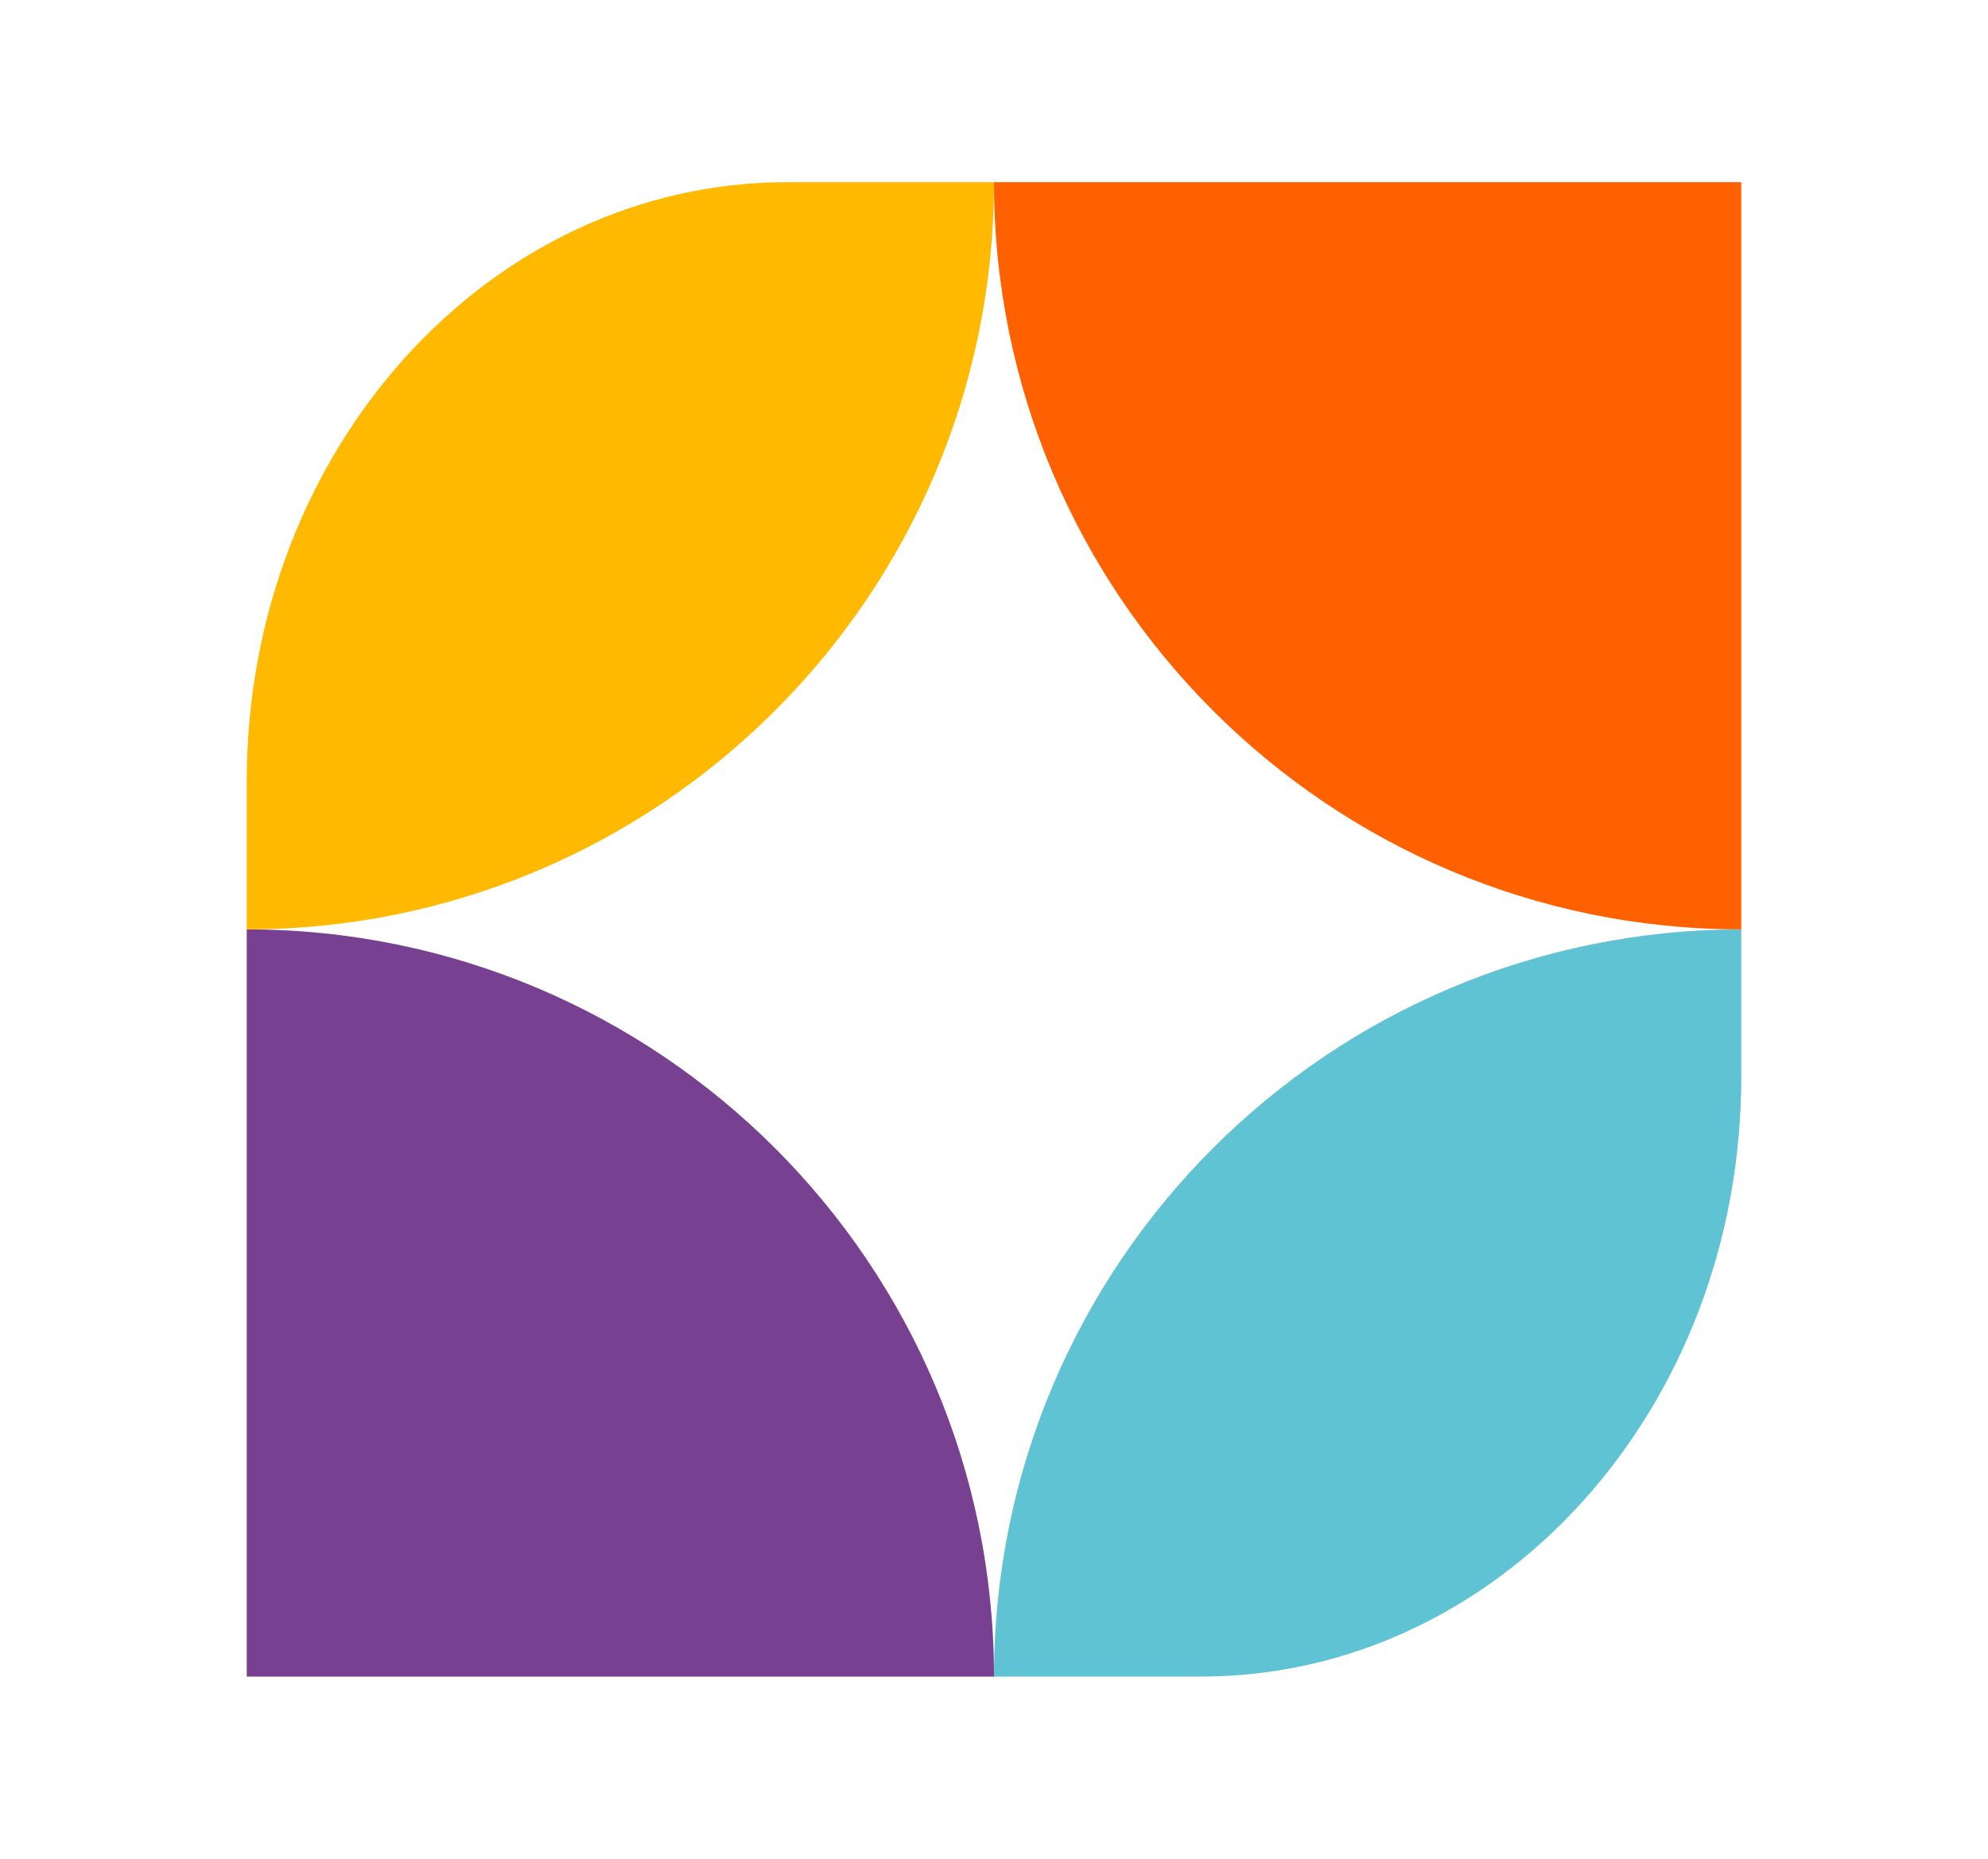
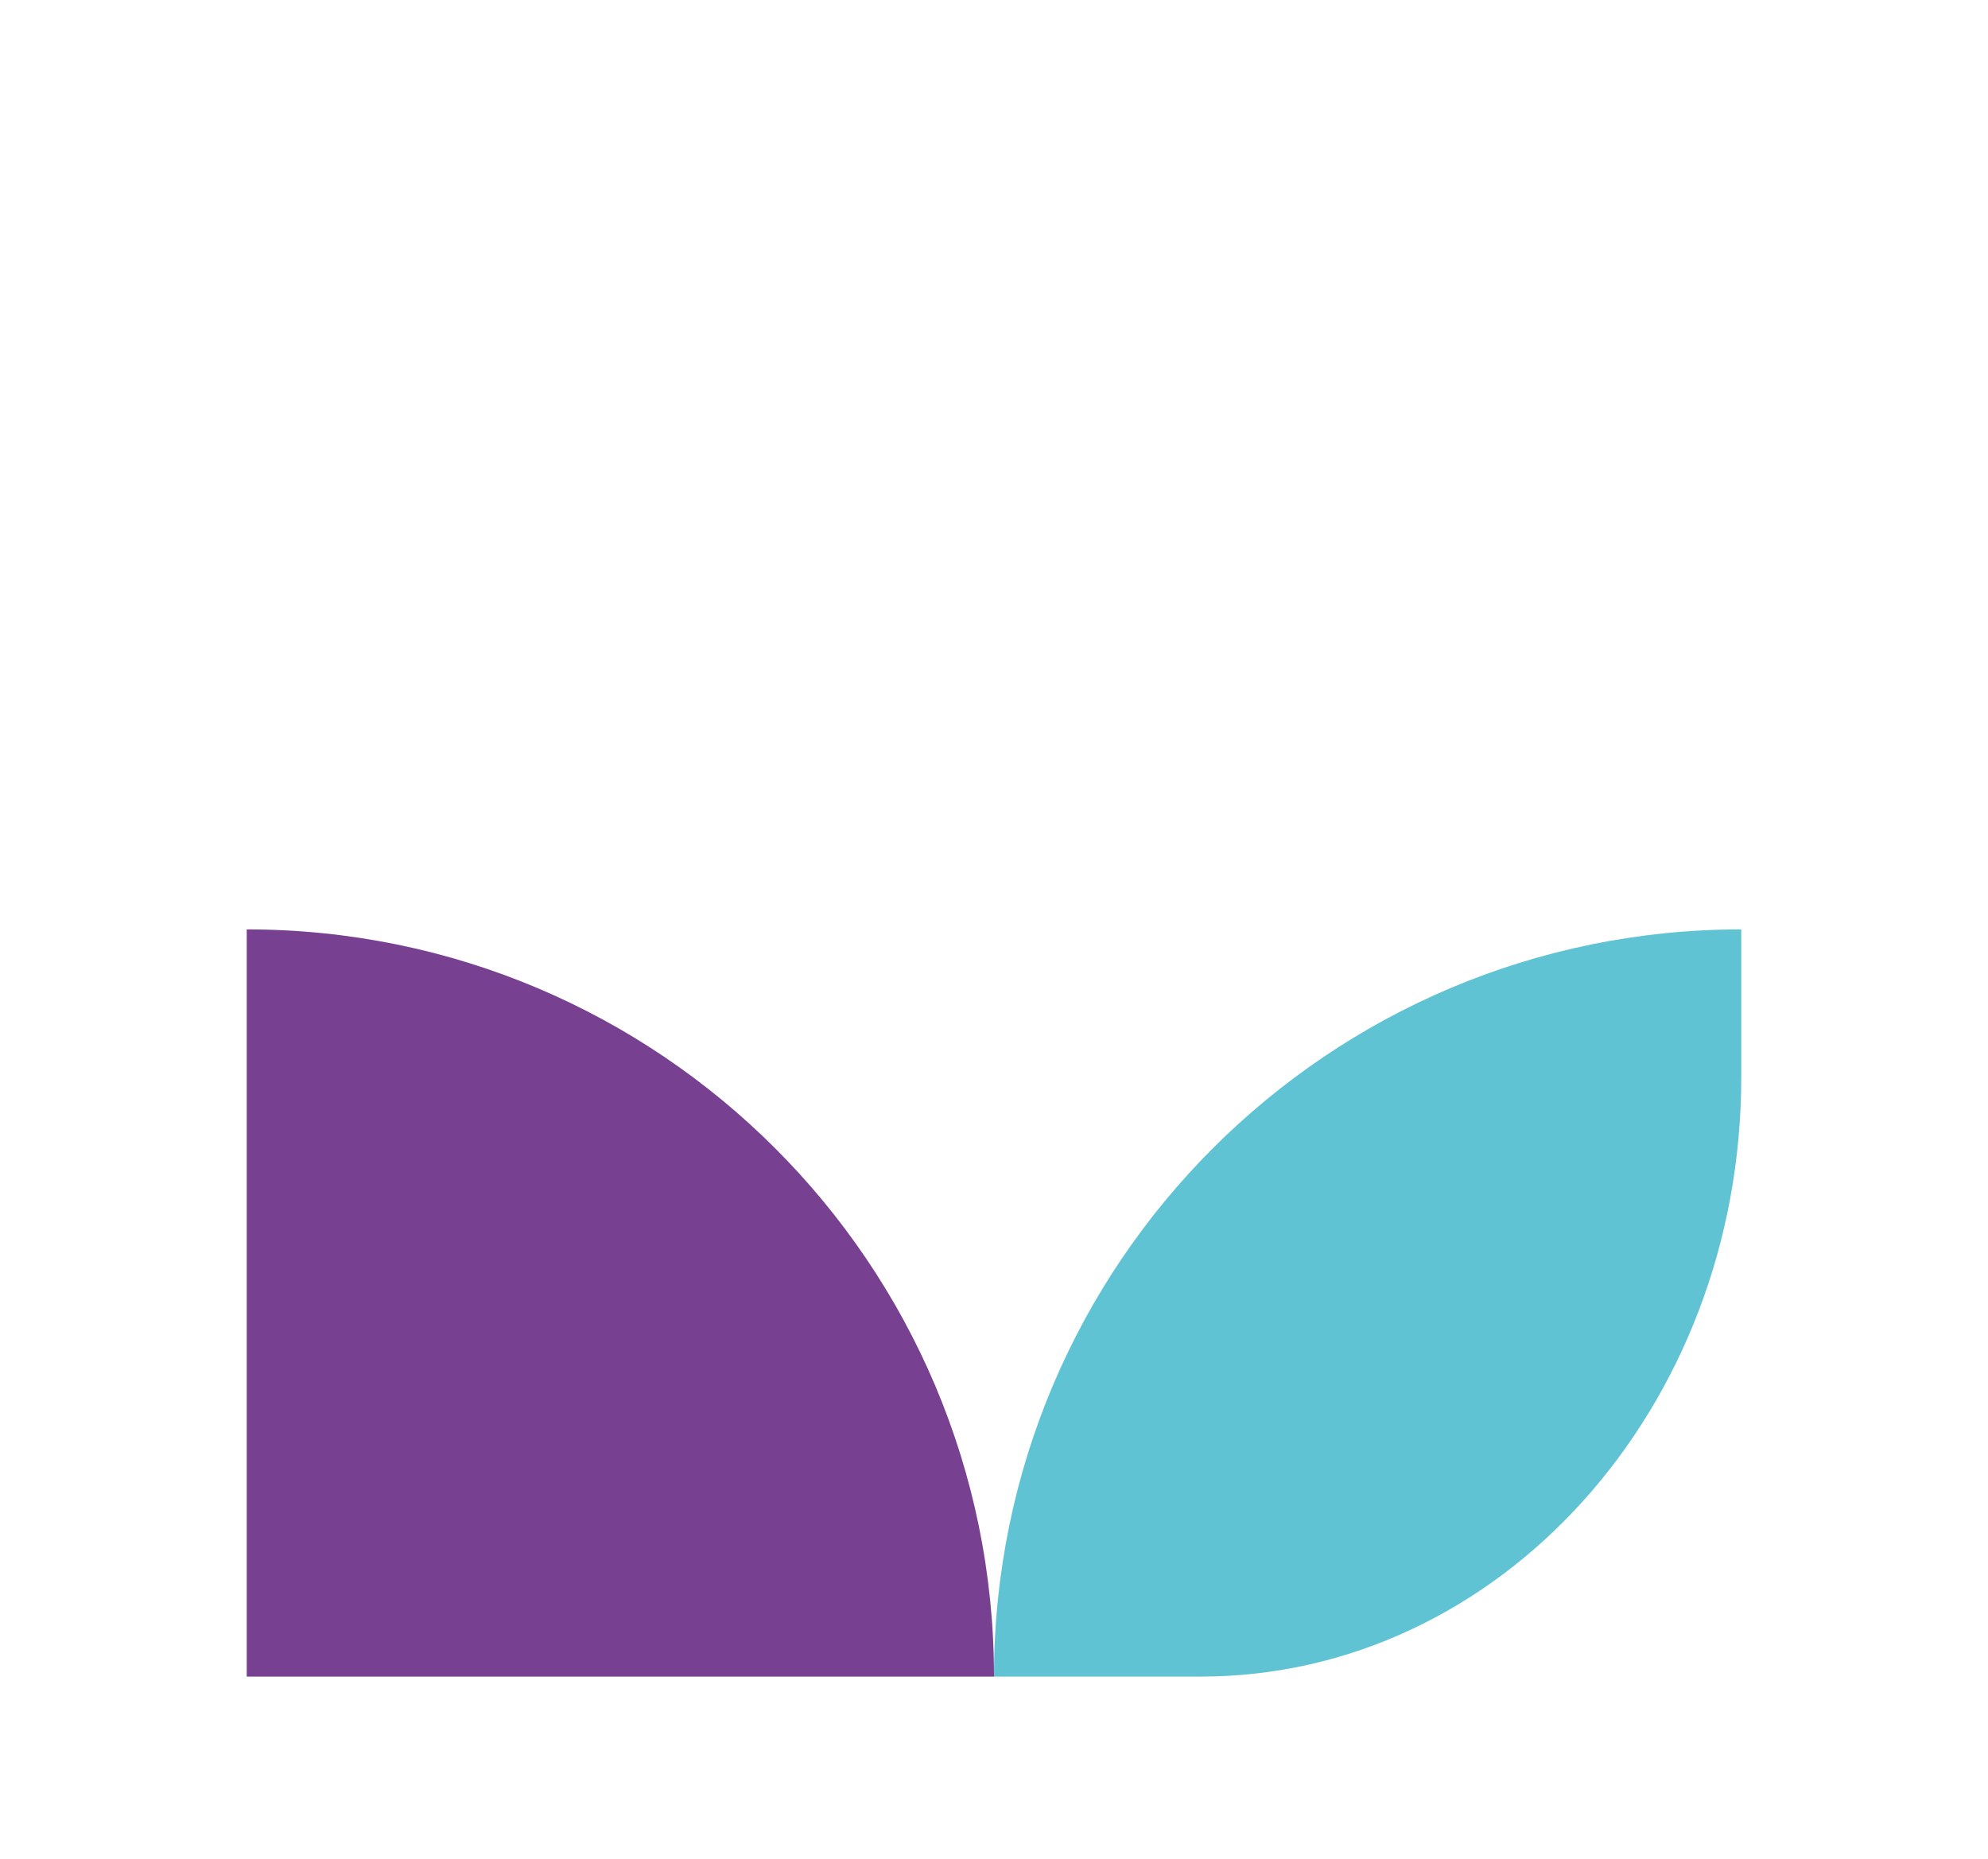
<svg xmlns="http://www.w3.org/2000/svg" data-bbox="8.03 5.93 48.64 48.64" viewBox="0 0 64.7 60.5" height="60.5" width="64.7" data-type="color">
  <g>
    <path d="M32.35 54.57h6.73c9.72 0 17.59-8.73 17.59-19.51v-4.81c-13.43 0-24.32 10.89-24.32 24.32" fill="#60C3D4" data-color="1" />
    <path d="M8.03 30.25v24.32h24.32c0-13.43-10.89-24.32-24.32-24.32" fill="#784090" data-color="2" />
-     <path d="M32.35 5.93h-6.73c-9.72 0-17.59 8.73-17.59 19.5v4.82c13.43 0 24.32-10.89 24.32-24.32" fill="#FFB900" data-color="3" />
-     <path d="M32.35 5.93c0 13.43 10.89 24.32 24.32 24.32V5.93z" fill="#FF6000" data-color="4" />
+     <path d="M32.35 5.93V5.93z" fill="#FF6000" data-color="4" />
  </g>
</svg>